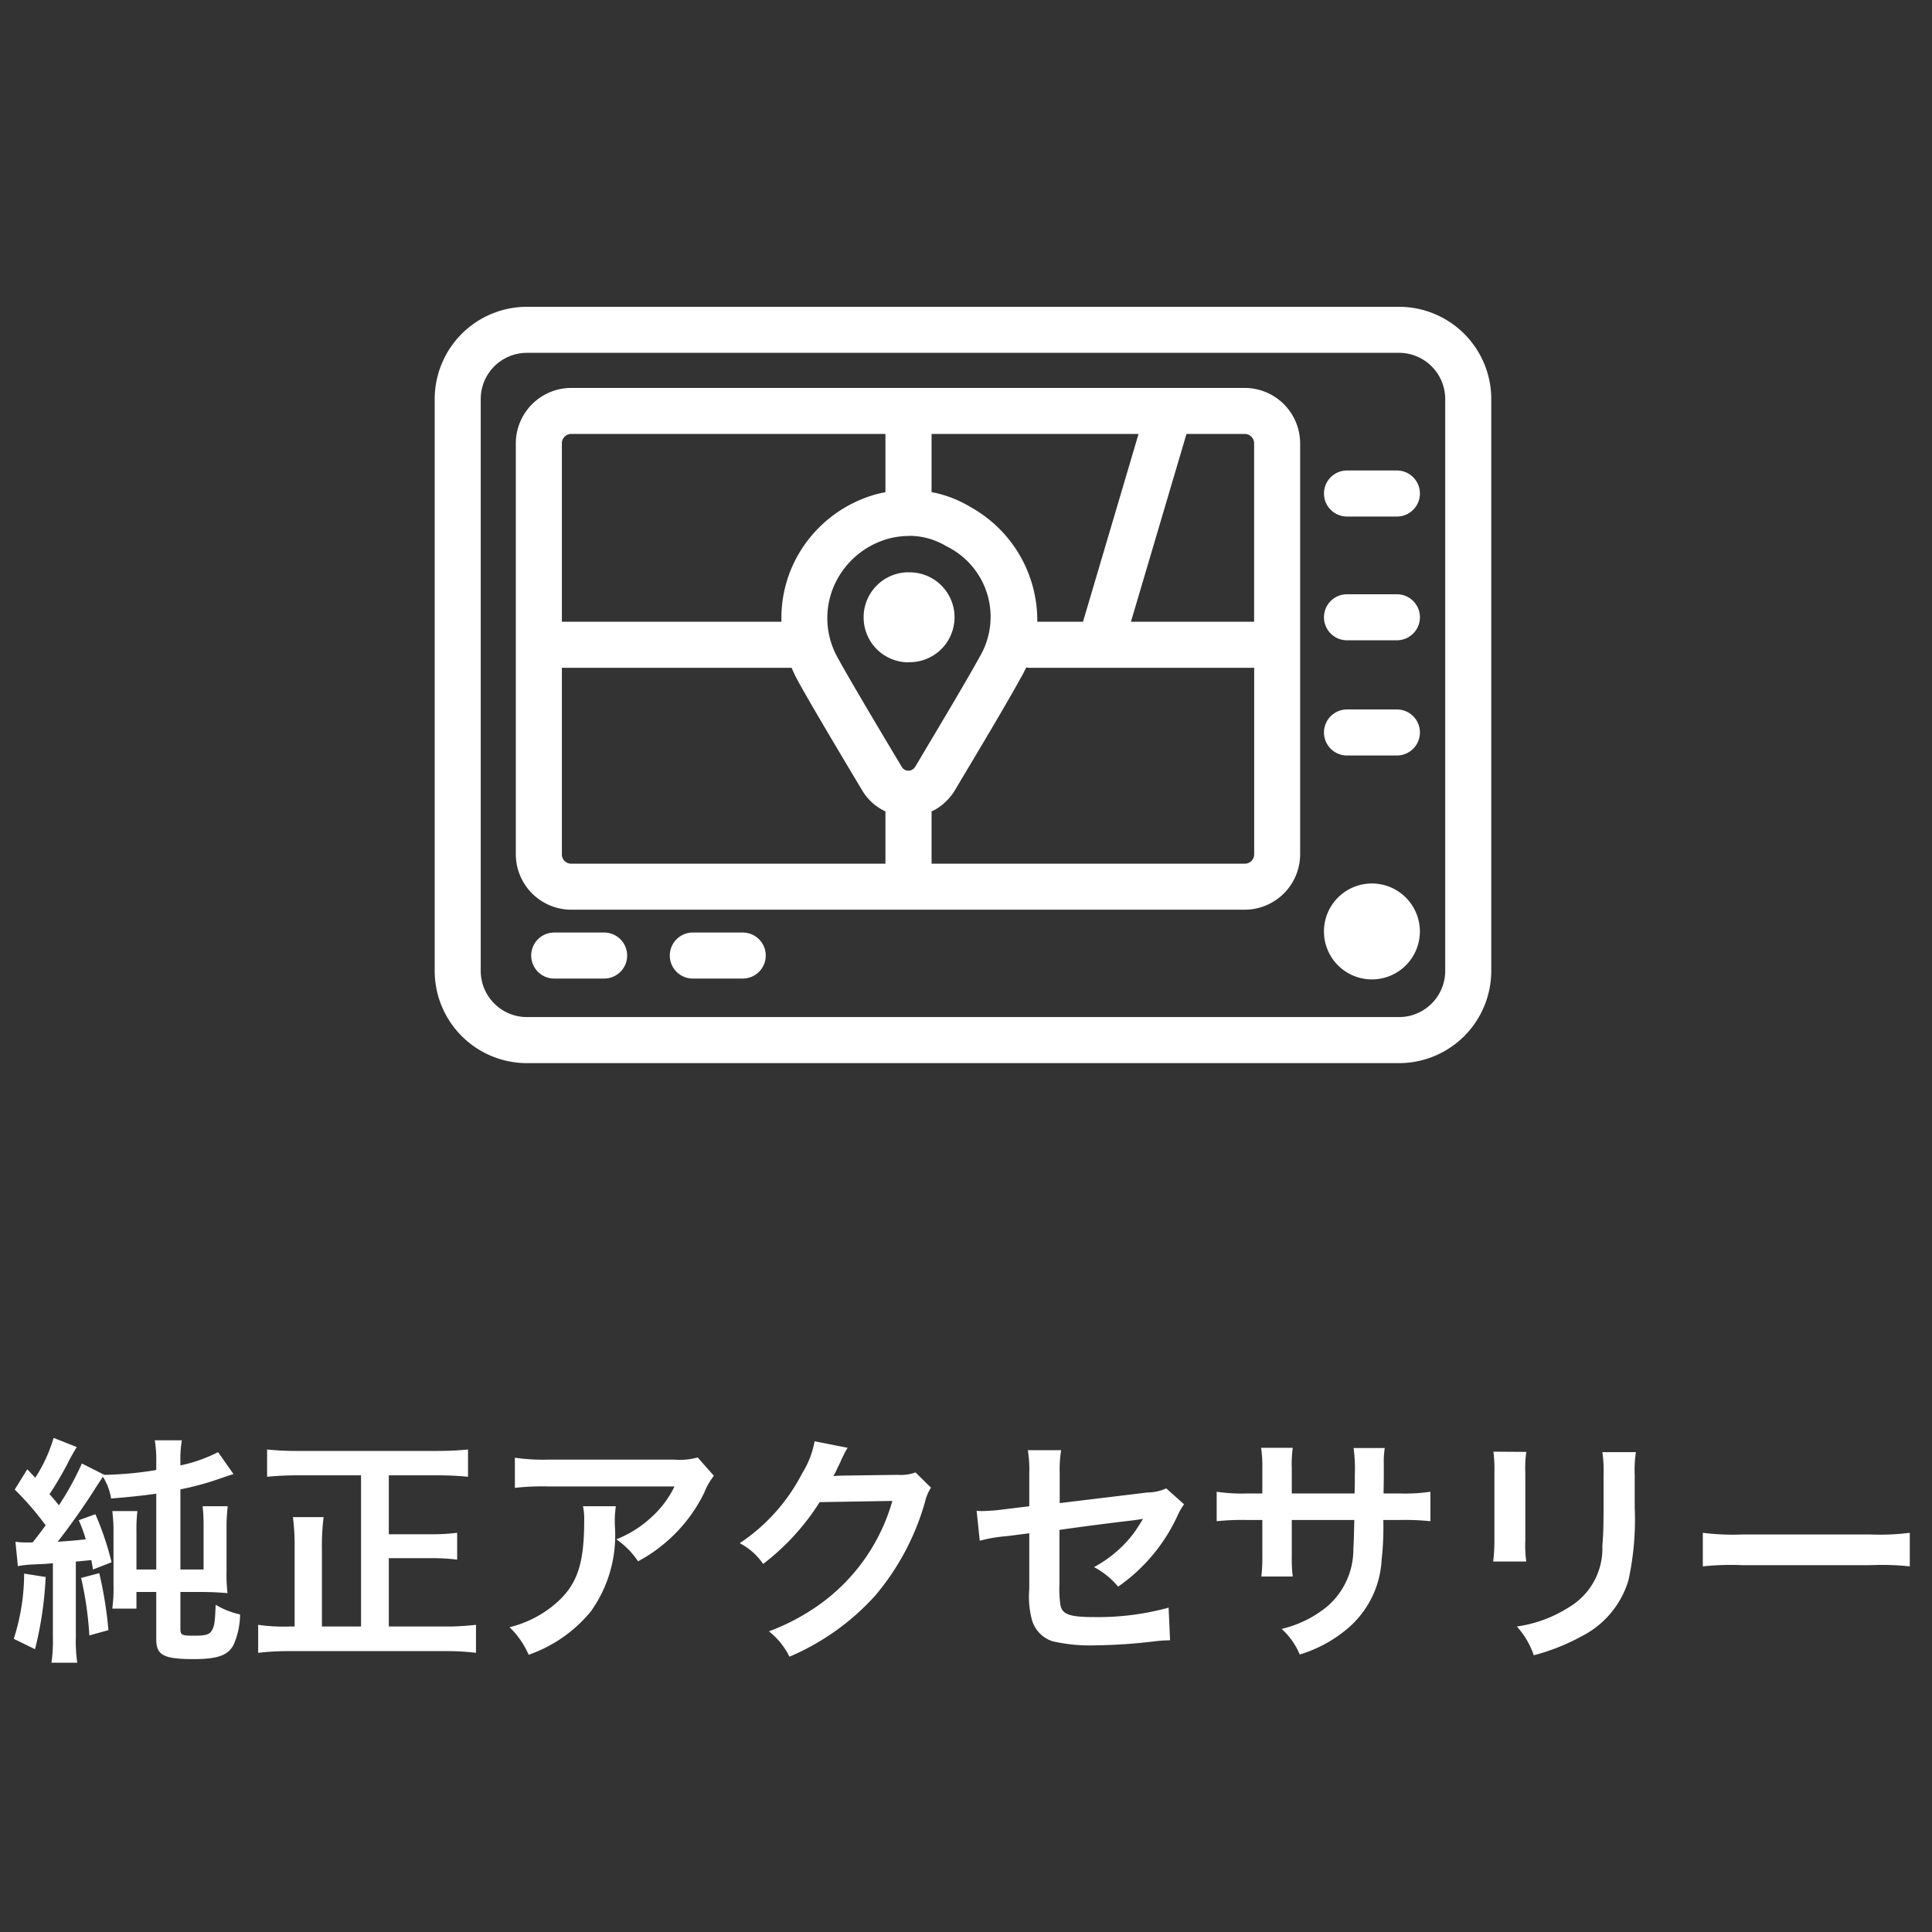
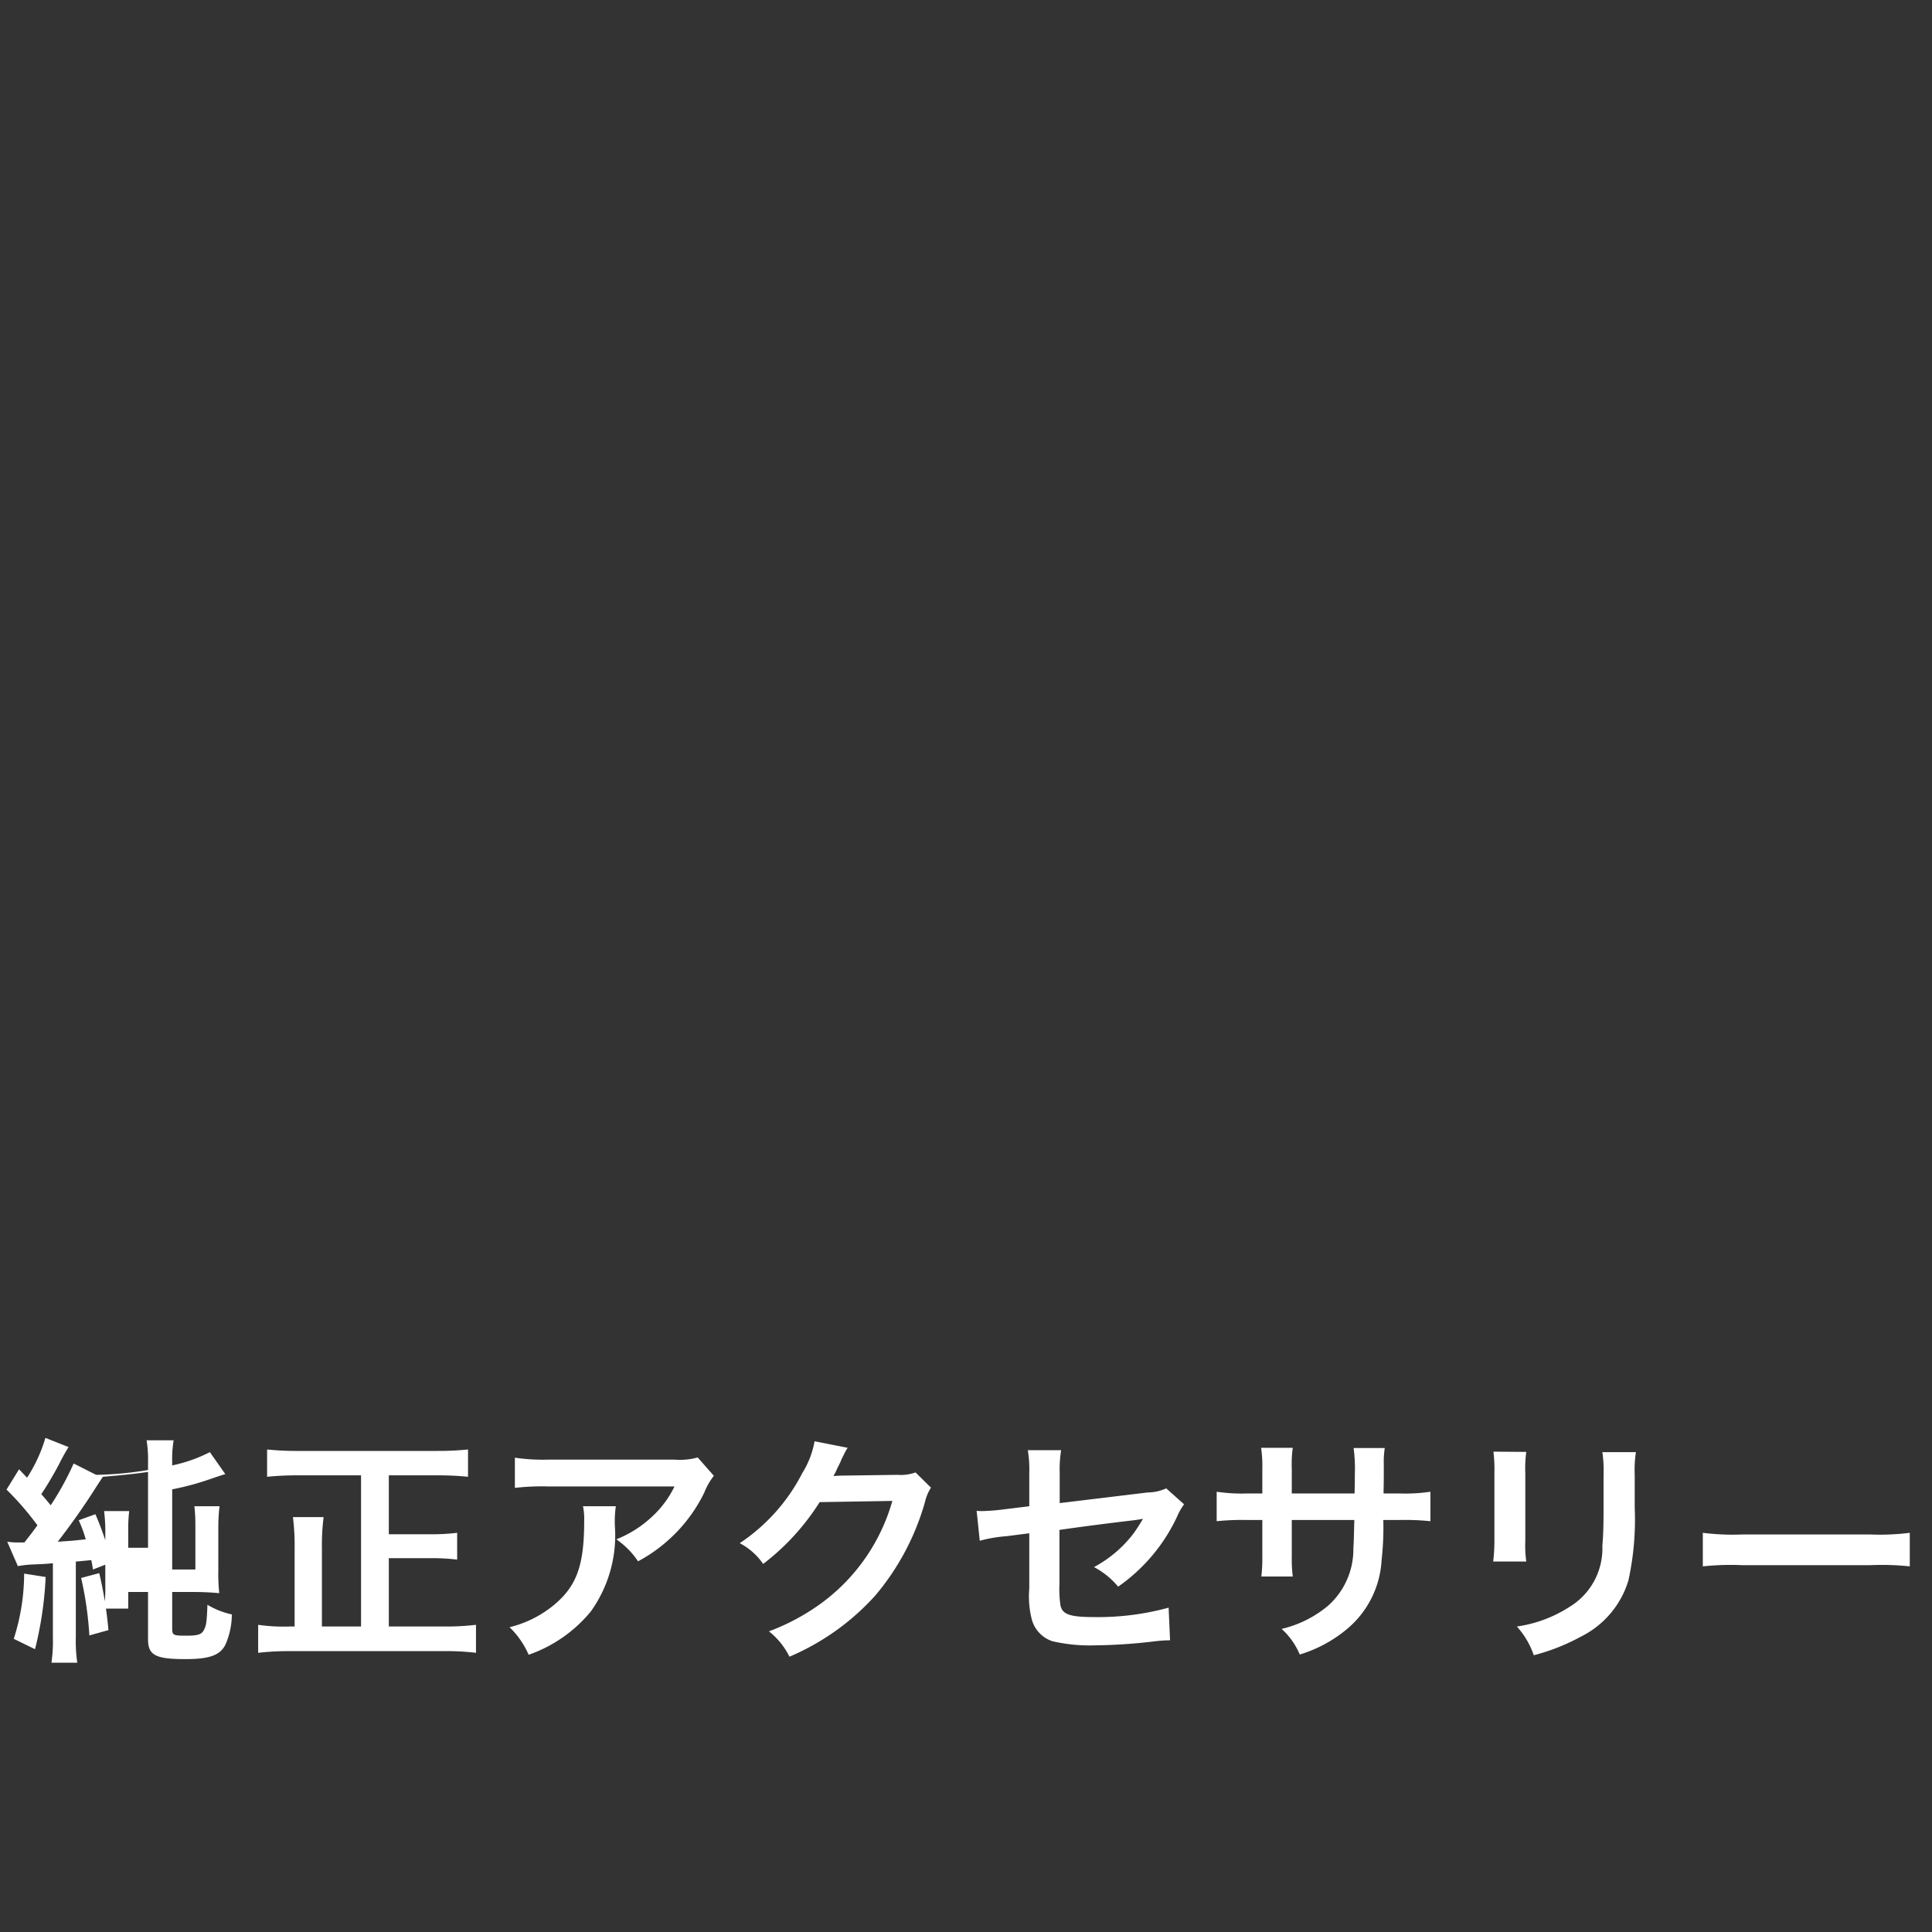
<svg xmlns="http://www.w3.org/2000/svg" width="80" height="80" viewBox="0 0 80 80">
  <rect x="0" y="0" width="80" height="80" fill="#333333" stroke="none" />
  <defs>
    <clipPath id="clip-path">
-       <rect id="長方形_261" data-name="長方形 261" width="43.75" height="31.318" fill="#fff" />
-     </clipPath>
+       </clipPath>
    <clipPath id="clip-アートボード_5">
      <rect width="80" height="80" />
    </clipPath>
  </defs>
  <g id="アートボード_5" data-name="アートボード – 5" clip-path="url(#clip-アートボード_5)">
-     <path id="パス_141" data-name="パス 141" d="M-39.26-3.15a4.438,4.438,0,0,1,.65-.07c.49-.02.6-.03.8-.05V-.21A6.236,6.236,0,0,1-37.87.85h1.07a6.1,6.1,0,0,1-.06-1.06V-3.34c.25-.02.34-.03.64-.06.03.14.04.2.07.39l.77-.3a12.268,12.268,0,0,0-.67-1.99l-.69.25a5.32,5.32,0,0,1,.29.79c-.55.06-.59.06-1.16.1.55-.71,1.09-1.47,1.62-2.31.15-.23.17-.26.25-.38a2.333,2.333,0,0,1,.34.9c.73-.06,1.24-.11,1.87-.2v3.14h-.82V-4.6a6.18,6.18,0,0,1,.04-.83h-1.04a6.572,6.572,0,0,1,.05.91v2.14a6.489,6.489,0,0,1-.05.99h1v-.69h.82V-.12c0,.66.31.82,1.55.82,1,0,1.44-.16,1.66-.61a3.149,3.149,0,0,0,.26-1.24,3.326,3.326,0,0,1-1.01-.4c-.03.75-.05.86-.15,1.05s-.27.23-.74.23c-.53,0-.57-.02-.57-.31v-1.5h.86c.38,0,.79.02,1.09.05a7.128,7.128,0,0,1-.04-.92V-4.76a7.706,7.706,0,0,1,.05-.87h-1.04a7.026,7.026,0,0,1,.04.8v1.82h-.96V-6.33a11.182,11.182,0,0,0,1.59-.43c.38-.13.44-.15.61-.2l-.64-.91a6.248,6.248,0,0,1-1.56.55v-.15a4.665,4.665,0,0,1,.06-.89h-1.12a5.082,5.082,0,0,1,.06.91v.32a14.451,14.451,0,0,1-2.15.2l-.93-.47a12.024,12.024,0,0,1-.95,1.73c-.14-.17-.17-.21-.39-.46a14.3,14.3,0,0,0,.74-1.25,7.725,7.725,0,0,1,.39-.7l-.96-.38a6.3,6.3,0,0,1-.76,1.65c-.13-.14-.18-.19-.33-.35l-.52.84a12.075,12.075,0,0,1,1.28,1.48c-.25.34-.25.34-.54.71h-.25a2.858,2.858,0,0,1-.46-.03Zm.26.31a8.9,8.9,0,0,1-.43,2.7l.88.43a14.981,14.981,0,0,0,.44-2.99Zm2.36.18A14.509,14.509,0,0,1-36.3-.28l.79-.22a16.589,16.589,0,0,0-.38-2.36ZM-25.05-.65h-1.62V-3.89a9.33,9.33,0,0,1,.07-1.29h-1.27a9.683,9.683,0,0,1,.07,1.3V-.65h-.21a7.294,7.294,0,0,1-1.3-.07V.44A10.853,10.853,0,0,1-27.99.37h6.39a9.944,9.944,0,0,1,1.31.07V-.72a10.525,10.525,0,0,1-1.32.07H-23.9V-3.48h1.71a8.885,8.885,0,0,1,1.12.06V-4.53a8.559,8.559,0,0,1-1.12.06H-23.9V-6.91h2.01c.44,0,.87.02,1.27.06V-7.98a12.587,12.587,0,0,1-1.27.06h-5.79a11.7,11.7,0,0,1-1.26-.06v1.13c.42-.04.8-.06,1.27-.06h2.62Zm13.94-7a2.753,2.753,0,0,1-.97.09H-17.3a7.972,7.972,0,0,1-1.38-.08v1.25a9.612,9.612,0,0,1,1.36-.06h5.25a4.147,4.147,0,0,1-.95,1.27,4.637,4.637,0,0,1-1.46.92,3.38,3.38,0,0,1,.9.91,6.255,6.255,0,0,0,1.2-.83,6.346,6.346,0,0,0,1.54-2.01,2.779,2.779,0,0,1,.4-.7Zm-4.75,2.02a2.532,2.532,0,0,1,.05.6c0,1.89-.32,2.75-1.34,3.56a4.611,4.611,0,0,1-1.75.85A3.53,3.53,0,0,1-18.11.52a5.778,5.778,0,0,0,2.58-1.8,5.418,5.418,0,0,0,.99-3.54,4.591,4.591,0,0,1,.04-.81Zm13.77-1.4a1.771,1.771,0,0,1-.73.1l-2.19.03c-.19,0-.35.01-.48.02a2.358,2.358,0,0,0,.16-.32l.13-.26a2.018,2.018,0,0,1,.13-.28,2.045,2.045,0,0,1,.17-.31l-1.37-.27A3.732,3.732,0,0,1-6.78-7,7.692,7.692,0,0,1-9.37-4.1a2.657,2.657,0,0,1,.97.86A9.788,9.788,0,0,0-6.06-5.8l3.01-.05A7.919,7.919,0,0,1-5.97-1.63,9.006,9.006,0,0,1-8.16-.45,3.081,3.081,0,0,1-7.31.6,10.1,10.1,0,0,0-3.75-1.94,10.372,10.372,0,0,0-1.7-5.8a1.881,1.881,0,0,1,.25-.6Zm10.38.66a1.874,1.874,0,0,1-.77.17l-3.64.44V-7.02a4.866,4.866,0,0,1,.06-.93H2.56A4.97,4.97,0,0,1,2.62-7v1.37L1.56-5.5a7.892,7.892,0,0,1-.88.07c-.05,0-.13,0-.24-.01L.57-4.2a5.851,5.851,0,0,1,1.11-.19l.94-.12v2.29a3.835,3.835,0,0,0,.1,1.26,1.308,1.308,0,0,0,.86.92A6.9,6.9,0,0,0,5.36.13,22.277,22.277,0,0,0,7.84-.04a6.047,6.047,0,0,1,.61-.04L8.39-1.43a11.073,11.073,0,0,1-3.07.39c-1.02,0-1.34-.11-1.41-.5a4.468,4.468,0,0,1-.04-.86V-4.65c1.04-.15,2.07-.28,3.08-.4.15-.02.22-.03.38-.06-.18.3-.24.39-.38.59A5.05,5.05,0,0,1,5.3-3.11a3.308,3.308,0,0,1,1,.81A7.291,7.291,0,0,0,8.75-5.22a2.468,2.468,0,0,1,.28-.49Zm5.2.21V-7.19a5,5,0,0,1,.04-.86H12.22a5.33,5.33,0,0,1,.05.89v1h-.59a7.1,7.1,0,0,1-1.3-.07v1.22a10.173,10.173,0,0,1,1.28-.05h.61v1.48a6.584,6.584,0,0,1-.04.86h1.3a6.156,6.156,0,0,1-.04-.84v-1.5h2.59c-.02.69-.02.93-.04,1.16a3.123,3.123,0,0,1-1.06,2.4,4.644,4.644,0,0,1-1.91.95A2.971,2.971,0,0,1,13.82.51,5.558,5.558,0,0,0,15.77-.54a4,4,0,0,0,1.44-2.87,12.123,12.123,0,0,0,.07-1.65h.67a10.173,10.173,0,0,1,1.28.05V-6.23a7.1,7.1,0,0,1-1.3.07h-.64c.01-.6.01-.6.01-1.21a3.693,3.693,0,0,1,.04-.67H16.05a6.373,6.373,0,0,1,.05,1.11v.32l-.01.45Zm8.35-1.73a6.314,6.314,0,0,1,.04.9v2.75a7.212,7.212,0,0,1-.05.9H23.2a4.827,4.827,0,0,1-.04-.88V-6.98a5.083,5.083,0,0,1,.04-.9Zm4.51.02a5.266,5.266,0,0,1,.05.95v1.25c0,.8-.01,1.24-.05,1.67a2.828,2.828,0,0,1-1.38,2.55,5.394,5.394,0,0,1-2.16.8,3.416,3.416,0,0,1,.7,1.19,8.459,8.459,0,0,0,1.95-.77,3.83,3.83,0,0,0,1.97-2.33,11.811,11.811,0,0,0,.26-3.03V-6.94a4.743,4.743,0,0,1,.05-.93Zm4.16,4.73a10.978,10.978,0,0,1,1.63-.05h5.31a10.978,10.978,0,0,1,1.63.05V-4.53a9.82,9.82,0,0,1-1.62.07H32.13a9.82,9.82,0,0,1-1.62-.07Z" transform="translate(40 68)" fill="#fff" />
+     <path id="パス_141" data-name="パス 141" d="M-39.26-3.15a4.438,4.438,0,0,1,.65-.07c.49-.02.6-.03.8-.05V-.21A6.236,6.236,0,0,1-37.87.85h1.07a6.1,6.1,0,0,1-.06-1.06V-3.34c.25-.02.34-.03.64-.06.03.14.04.2.07.39l.77-.3a12.268,12.268,0,0,0-.67-1.99l-.69.25a5.32,5.32,0,0,1,.29.79c-.55.06-.59.06-1.16.1.55-.71,1.09-1.47,1.62-2.31.15-.23.17-.26.25-.38c.73-.06,1.24-.11,1.87-.2v3.14h-.82V-4.6a6.18,6.18,0,0,1,.04-.83h-1.04a6.572,6.572,0,0,1,.05.91v2.14a6.489,6.489,0,0,1-.05.99h1v-.69h.82V-.12c0,.66.31.82,1.55.82,1,0,1.44-.16,1.66-.61a3.149,3.149,0,0,0,.26-1.24,3.326,3.326,0,0,1-1.01-.4c-.03.75-.05.86-.15,1.05s-.27.23-.74.23c-.53,0-.57-.02-.57-.31v-1.5h.86c.38,0,.79.02,1.09.05a7.128,7.128,0,0,1-.04-.92V-4.76a7.706,7.706,0,0,1,.05-.87h-1.04a7.026,7.026,0,0,1,.04.8v1.82h-.96V-6.33a11.182,11.182,0,0,0,1.59-.43c.38-.13.44-.15.61-.2l-.64-.91a6.248,6.248,0,0,1-1.56.55v-.15a4.665,4.665,0,0,1,.06-.89h-1.12a5.082,5.082,0,0,1,.06.91v.32a14.451,14.451,0,0,1-2.15.2l-.93-.47a12.024,12.024,0,0,1-.95,1.73c-.14-.17-.17-.21-.39-.46a14.3,14.3,0,0,0,.74-1.25,7.725,7.725,0,0,1,.39-.7l-.96-.38a6.3,6.3,0,0,1-.76,1.65c-.13-.14-.18-.19-.33-.35l-.52.84a12.075,12.075,0,0,1,1.28,1.48c-.25.34-.25.34-.54.71h-.25a2.858,2.858,0,0,1-.46-.03Zm.26.31a8.9,8.9,0,0,1-.43,2.7l.88.43a14.981,14.981,0,0,0,.44-2.99Zm2.36.18A14.509,14.509,0,0,1-36.3-.28l.79-.22a16.589,16.589,0,0,0-.38-2.36ZM-25.05-.65h-1.62V-3.89a9.33,9.33,0,0,1,.07-1.29h-1.27a9.683,9.683,0,0,1,.07,1.3V-.65h-.21a7.294,7.294,0,0,1-1.3-.07V.44A10.853,10.853,0,0,1-27.99.37h6.39a9.944,9.944,0,0,1,1.31.07V-.72a10.525,10.525,0,0,1-1.32.07H-23.9V-3.48h1.71a8.885,8.885,0,0,1,1.12.06V-4.53a8.559,8.559,0,0,1-1.12.06H-23.9V-6.91h2.01c.44,0,.87.02,1.27.06V-7.98a12.587,12.587,0,0,1-1.27.06h-5.79a11.7,11.7,0,0,1-1.26-.06v1.13c.42-.04.8-.06,1.27-.06h2.62Zm13.94-7a2.753,2.753,0,0,1-.97.09H-17.3a7.972,7.972,0,0,1-1.38-.08v1.25a9.612,9.612,0,0,1,1.36-.06h5.25a4.147,4.147,0,0,1-.95,1.27,4.637,4.637,0,0,1-1.46.92,3.38,3.38,0,0,1,.9.91,6.255,6.255,0,0,0,1.2-.83,6.346,6.346,0,0,0,1.54-2.01,2.779,2.779,0,0,1,.4-.7Zm-4.75,2.02a2.532,2.532,0,0,1,.05.6c0,1.89-.32,2.75-1.34,3.56a4.611,4.611,0,0,1-1.75.85A3.53,3.53,0,0,1-18.11.52a5.778,5.778,0,0,0,2.58-1.8,5.418,5.418,0,0,0,.99-3.54,4.591,4.591,0,0,1,.04-.81Zm13.77-1.4a1.771,1.771,0,0,1-.73.1l-2.19.03c-.19,0-.35.01-.48.02a2.358,2.358,0,0,0,.16-.32l.13-.26a2.018,2.018,0,0,1,.13-.28,2.045,2.045,0,0,1,.17-.31l-1.37-.27A3.732,3.732,0,0,1-6.78-7,7.692,7.692,0,0,1-9.37-4.1a2.657,2.657,0,0,1,.97.86A9.788,9.788,0,0,0-6.06-5.8l3.01-.05A7.919,7.919,0,0,1-5.97-1.63,9.006,9.006,0,0,1-8.16-.45,3.081,3.081,0,0,1-7.31.6,10.1,10.1,0,0,0-3.75-1.94,10.372,10.372,0,0,0-1.7-5.8a1.881,1.881,0,0,1,.25-.6Zm10.38.66a1.874,1.874,0,0,1-.77.17l-3.64.44V-7.02a4.866,4.866,0,0,1,.06-.93H2.56A4.97,4.97,0,0,1,2.62-7v1.37L1.56-5.5a7.892,7.892,0,0,1-.88.07c-.05,0-.13,0-.24-.01L.57-4.2a5.851,5.851,0,0,1,1.11-.19l.94-.12v2.29a3.835,3.835,0,0,0,.1,1.26,1.308,1.308,0,0,0,.86.92A6.9,6.9,0,0,0,5.36.13,22.277,22.277,0,0,0,7.84-.04a6.047,6.047,0,0,1,.61-.04L8.39-1.43a11.073,11.073,0,0,1-3.07.39c-1.02,0-1.34-.11-1.41-.5a4.468,4.468,0,0,1-.04-.86V-4.65c1.04-.15,2.07-.28,3.08-.4.15-.02.22-.03.38-.06-.18.3-.24.39-.38.59A5.05,5.05,0,0,1,5.3-3.11a3.308,3.308,0,0,1,1,.81A7.291,7.291,0,0,0,8.75-5.22a2.468,2.468,0,0,1,.28-.49Zm5.2.21V-7.19a5,5,0,0,1,.04-.86H12.22a5.33,5.33,0,0,1,.05.89v1h-.59a7.1,7.1,0,0,1-1.3-.07v1.22a10.173,10.173,0,0,1,1.28-.05h.61v1.48a6.584,6.584,0,0,1-.04.86h1.3a6.156,6.156,0,0,1-.04-.84v-1.5h2.59c-.02.69-.02.93-.04,1.16a3.123,3.123,0,0,1-1.06,2.4,4.644,4.644,0,0,1-1.91.95A2.971,2.971,0,0,1,13.82.51,5.558,5.558,0,0,0,15.77-.54a4,4,0,0,0,1.44-2.87,12.123,12.123,0,0,0,.07-1.65h.67a10.173,10.173,0,0,1,1.28.05V-6.23a7.1,7.1,0,0,1-1.3.07h-.64c.01-.6.01-.6.01-1.21a3.693,3.693,0,0,1,.04-.67H16.05a6.373,6.373,0,0,1,.05,1.11v.32l-.01.45Zm8.35-1.73a6.314,6.314,0,0,1,.04.9v2.75a7.212,7.212,0,0,1-.05.9H23.2a4.827,4.827,0,0,1-.04-.88V-6.98a5.083,5.083,0,0,1,.04-.9Zm4.51.02a5.266,5.266,0,0,1,.05.95v1.25c0,.8-.01,1.24-.05,1.67a2.828,2.828,0,0,1-1.38,2.55,5.394,5.394,0,0,1-2.16.8,3.416,3.416,0,0,1,.7,1.19,8.459,8.459,0,0,0,1.95-.77,3.83,3.83,0,0,0,1.97-2.33,11.811,11.811,0,0,0,.26-3.03V-6.94a4.743,4.743,0,0,1,.05-.93Zm4.16,4.73a10.978,10.978,0,0,1,1.63-.05h5.31a10.978,10.978,0,0,1,1.63.05V-4.53a9.82,9.82,0,0,1-1.62.07H32.13a9.82,9.82,0,0,1-1.62-.07Z" transform="translate(40 68)" fill="#fff" />
    <g id="グループ_489" data-name="グループ 489" transform="translate(18 12.704)">
      <g id="グループ_488" data-name="グループ 488" clip-path="url(#clip-path)">
-         <path id="パス_127" data-name="パス 127" d="M18.34,40.774H16.273a.953.953,0,1,0,0,1.906H18.34a.953.953,0,1,0,0-1.906" transform="translate(-5.585 -14.864)" fill="#fff" />
        <path id="パス_128" data-name="パス 128" d="M60.965,10.666H58.9a.953.953,0,1,0,0,1.906h2.067a.953.953,0,0,0,0-1.906" transform="translate(-21.124 -3.888)" fill="#fff" />
        <path id="パス_129" data-name="パス 129" d="M60.965,26.238H58.9a.953.953,0,0,0,0,1.906h2.067a.953.953,0,0,0,0-1.906" transform="translate(-21.124 -9.565)" fill="#fff" />
        <path id="パス_130" data-name="パス 130" d="M60.965,18.732H58.9a.953.953,0,1,0,0,1.906h2.067a.953.953,0,0,0,0-1.906" transform="translate(-21.124 -6.829)" fill="#fff" />
        <path id="パス_131" data-name="パス 131" d="M9.308,40.774H7.241a.953.953,0,1,0,0,1.906H9.308a.953.953,0,1,0,0-1.906" transform="translate(-2.292 -14.864)" fill="#fff" />
        <path id="パス_132" data-name="パス 132" d="M35.47,5.286H7.577A2.3,2.3,0,0,0,5.285,7.579V24.6a2.3,2.3,0,0,0,2.292,2.292H35.47A2.3,2.3,0,0,0,37.762,24.6V7.579A2.3,2.3,0,0,0,35.47,5.286m.386,2.293v7.389h-5.1l2.3-7.776H35.47a.387.387,0,0,1,.386.387M24.109,10.216A4.862,4.862,0,0,0,22.5,9.6V7.192h8.571l-2.3,7.776H26.878a5.369,5.369,0,0,0-2.769-4.752M22.066,20.565l-.232.39a.41.41,0,0,1-.14.142.317.317,0,0,1-.431-.125l-.086-.144c-1.327-2.213-2.242-3.775-2.58-4.4a3.346,3.346,0,0,1,0-3.223,3.466,3.466,0,0,1,2.136-1.681,3.248,3.248,0,0,1,.769-.107c.014,0,.027,0,.041,0a.588.588,0,0,0,.058-.006,2.972,2.972,0,0,1,1.514.431,3.25,3.25,0,0,1,1.373,4.585c-.467.863-1.888,3.241-2.423,4.137M7.577,7.192H20.59V9.605c-.116.022-.233.044-.349.075a5.381,5.381,0,0,0-3.316,2.608,5.249,5.249,0,0,0-.64,2.68H7.192V7.579a.387.387,0,0,1,.386-.387M7.192,24.6V16.875h9.514c.066.155.133.309.215.459.353.656,1.259,2.2,2.621,4.475l.061.1a2.193,2.193,0,0,0,.987.912v2.166H7.577a.386.386,0,0,1-.386-.386m28.278.386H22.5V22.82c.048-.022.1-.042.144-.068l.112-.069a2.3,2.3,0,0,0,.729-.769l.221-.372c.592-.989,1.977-3.307,2.441-4.168a5.59,5.59,0,0,0,.271-.512.954.954,0,0,0,.129.013h9.312V24.6a.386.386,0,0,1-.386.386" transform="translate(-1.926 -1.927)" fill="#fff" />
        <path id="パス_133" data-name="パス 133" d="M29.813,17.3A1.861,1.861,0,0,0,27.95,19.16v.01a1.859,1.859,0,0,0,1.858,1.859v-.006a1.861,1.861,0,1,0,.005-3.721" transform="translate(-10.189 -6.307)" fill="#fff" />
-         <path id="パス_134" data-name="パス 134" d="M59.932,37.578a1.986,1.986,0,1,0,1.986,1.986,1.989,1.989,0,0,0-1.986-1.986" transform="translate(-21.124 -13.699)" fill="#fff" />
-         <path id="パス_135" data-name="パス 135" d="M39.932,0H3.818A3.822,3.822,0,0,0,0,3.818V27.5a3.822,3.822,0,0,0,3.818,3.818H39.932A3.822,3.822,0,0,0,43.75,27.5V3.818A3.822,3.822,0,0,0,39.932,0m1.911,27.5a1.914,1.914,0,0,1-1.911,1.911H3.818A1.914,1.914,0,0,1,1.906,27.5V3.818A1.914,1.914,0,0,1,3.818,1.906H39.932a1.914,1.914,0,0,1,1.911,1.911Z" transform="translate(0 0)" fill="#fff" />
      </g>
    </g>
  </g>
</svg>